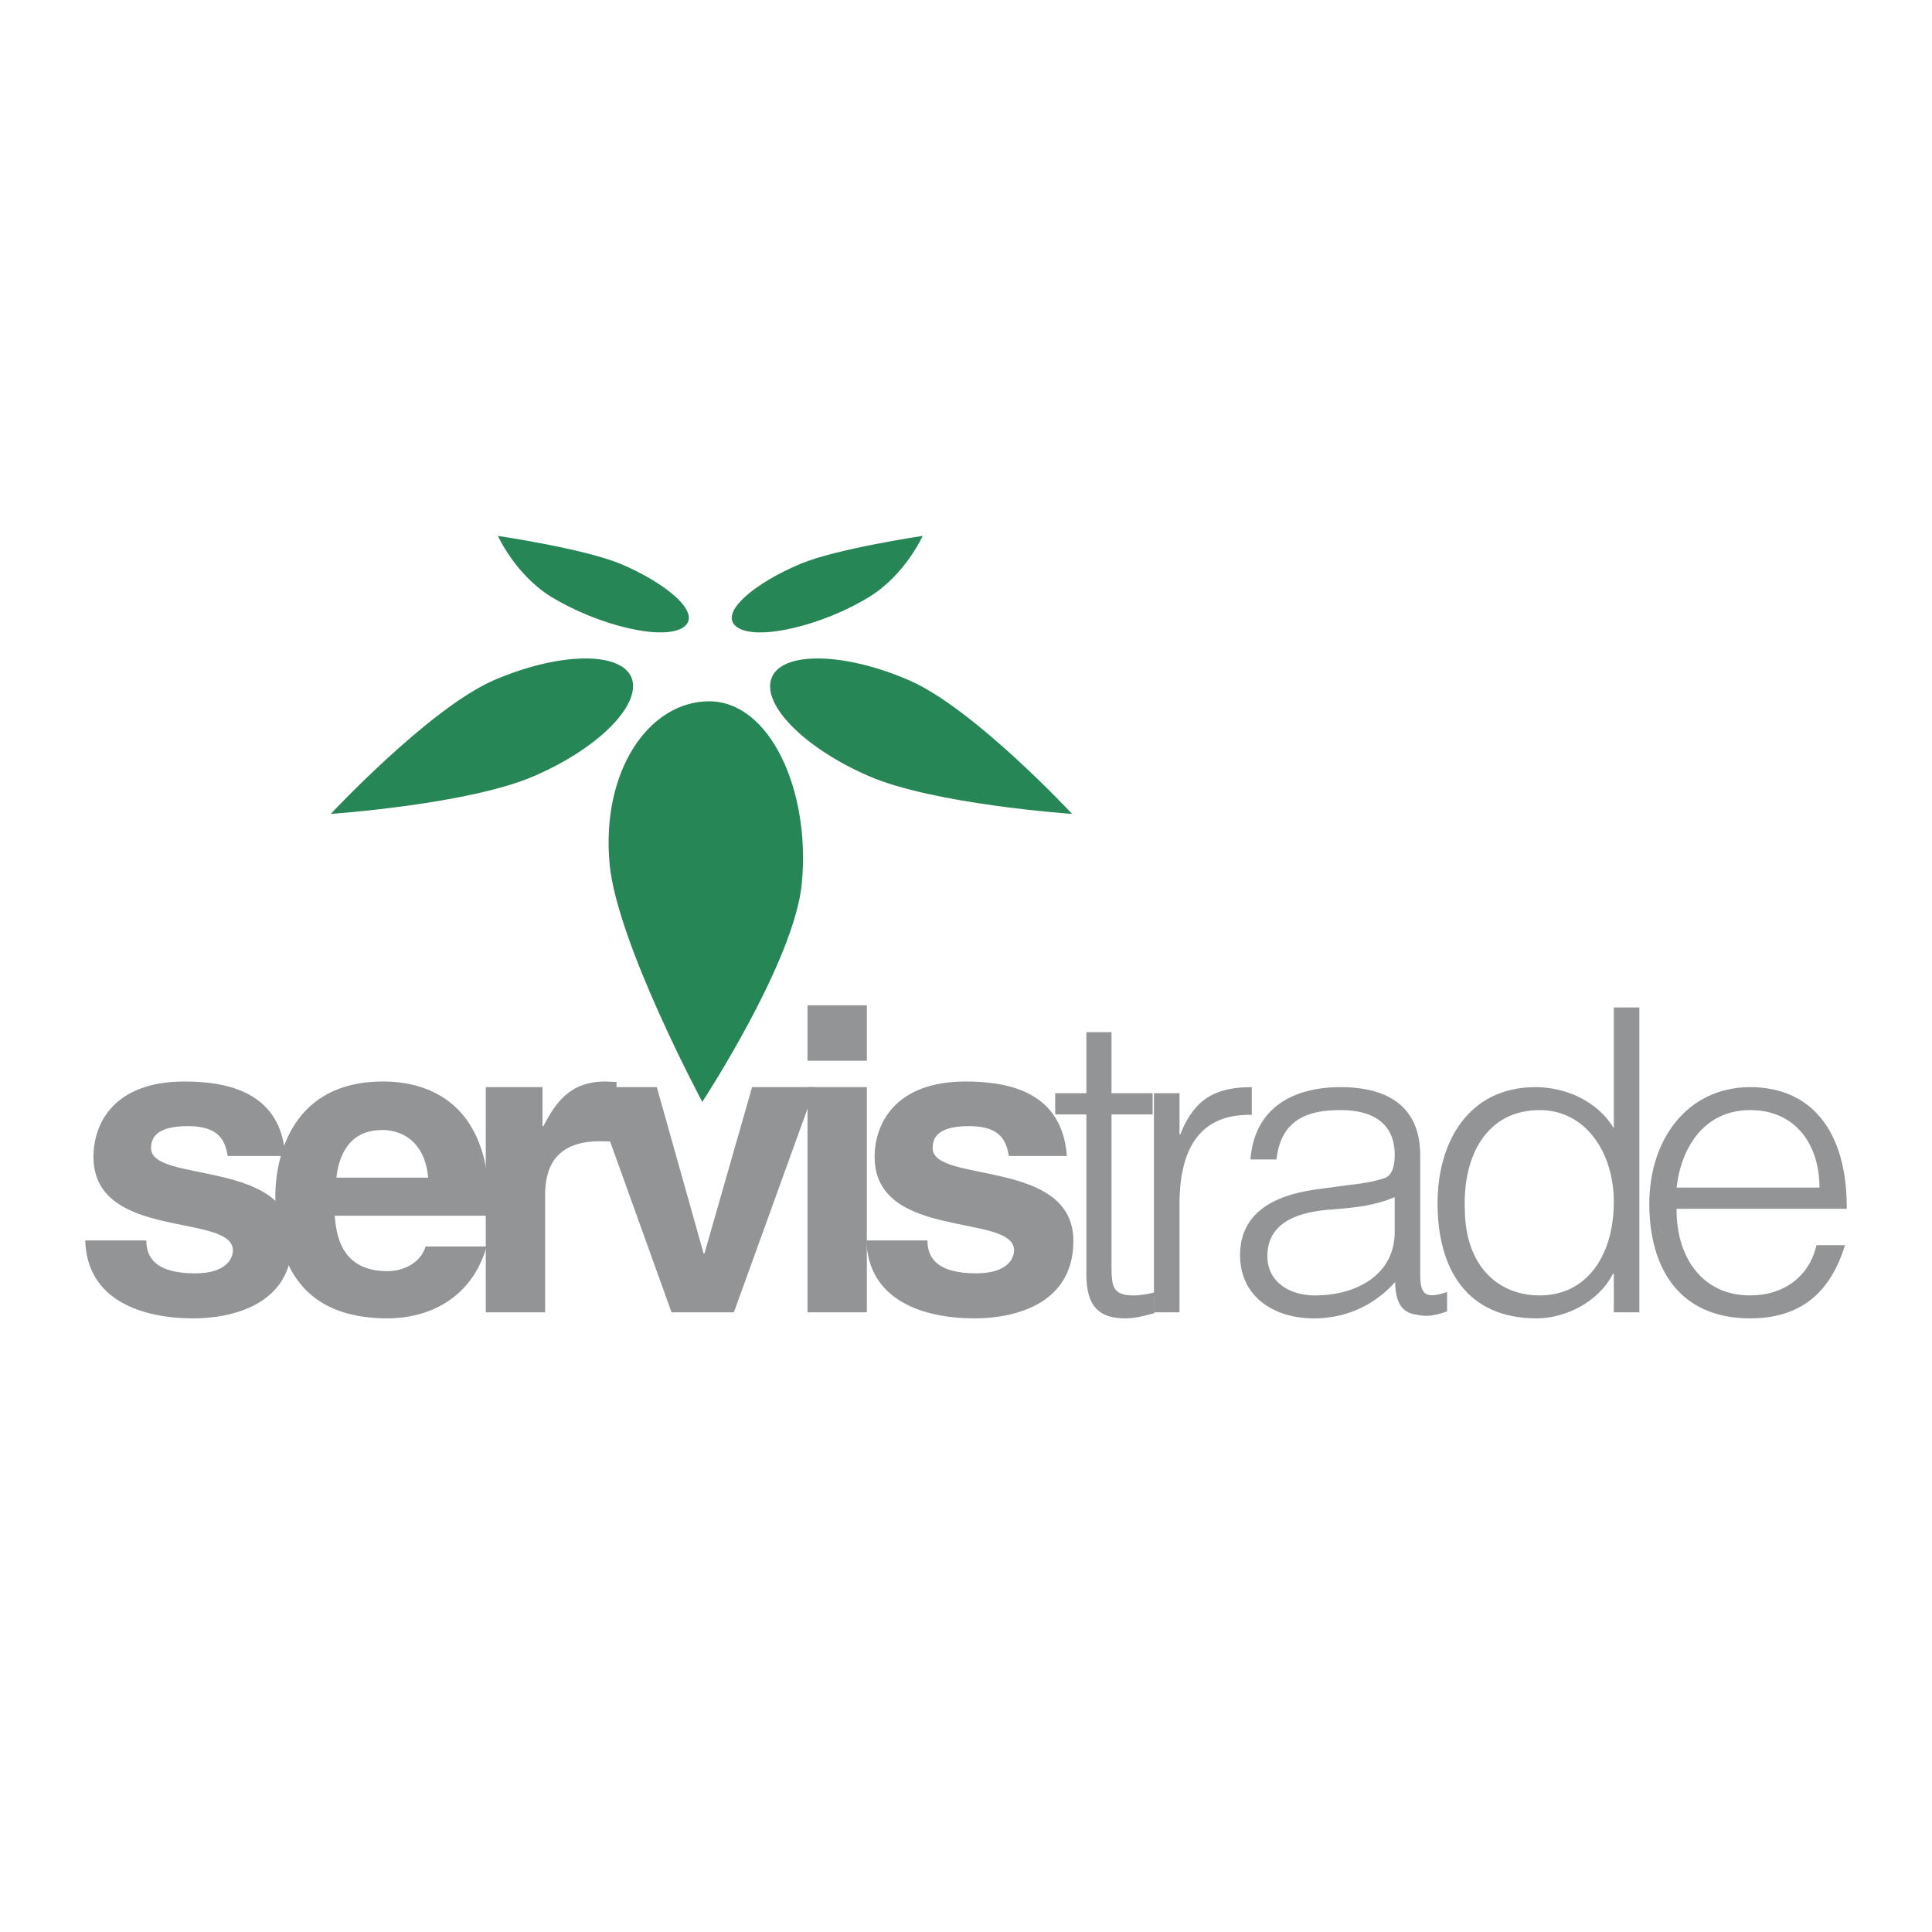
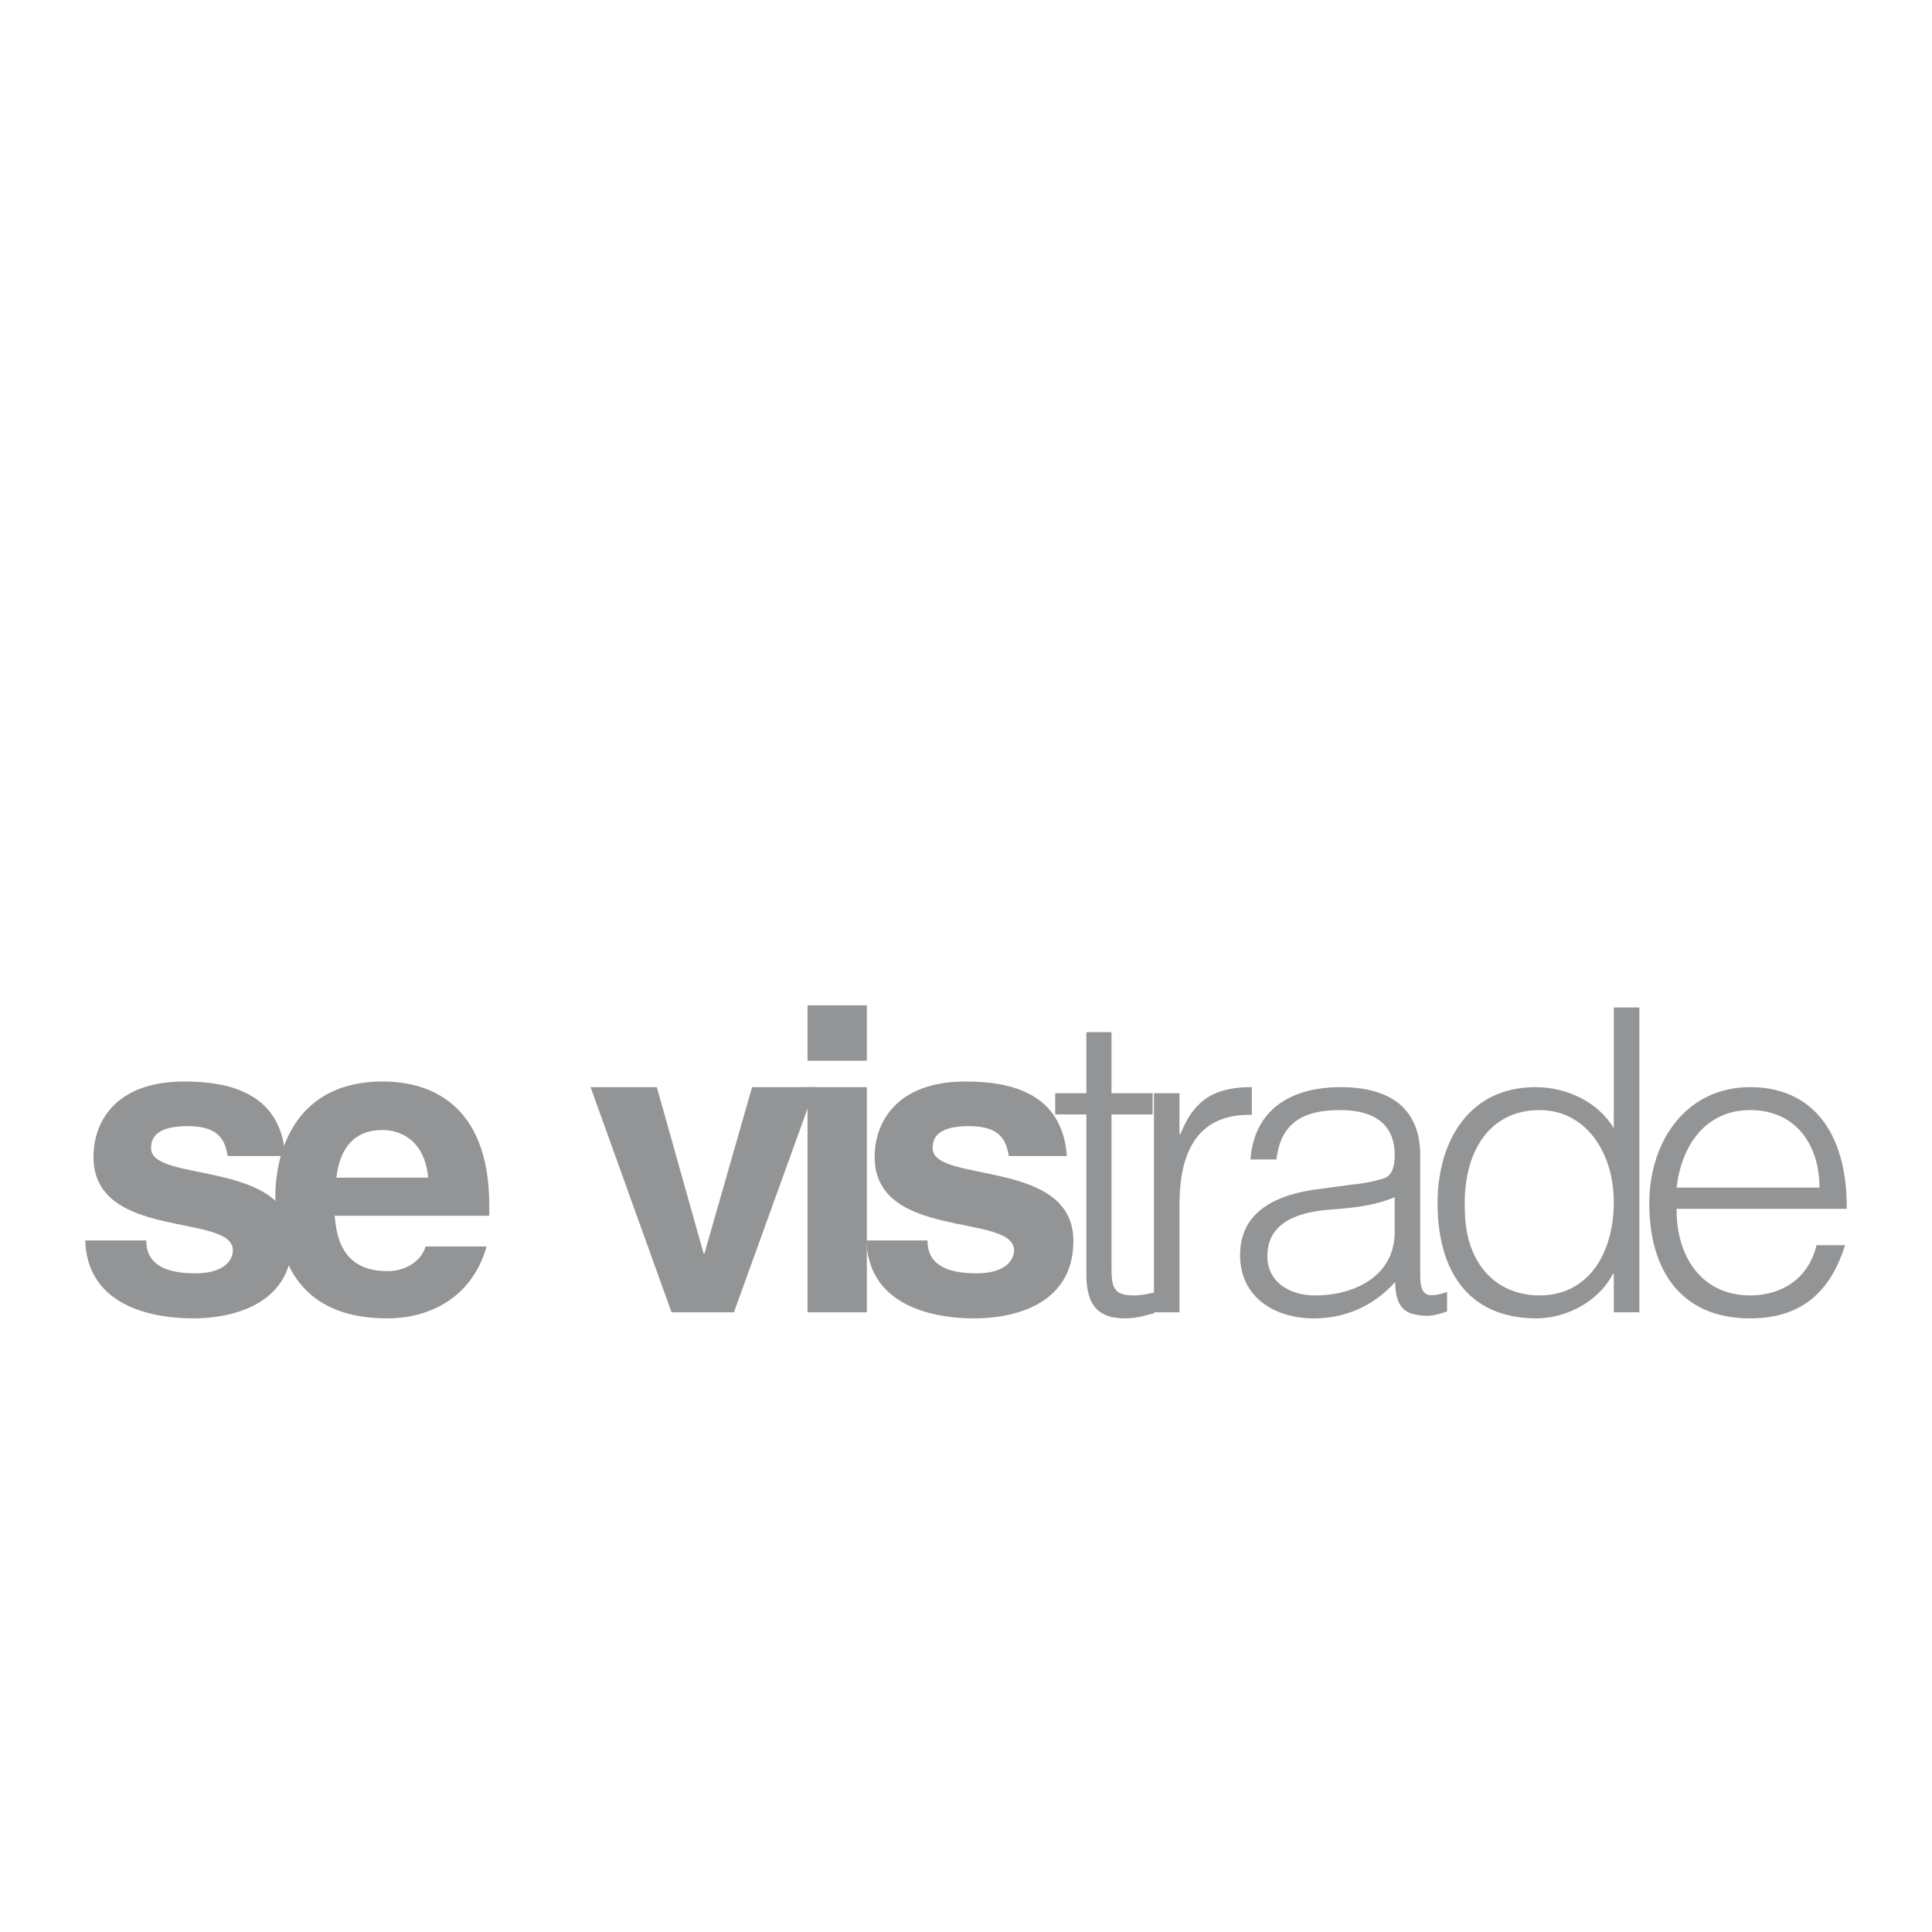
<svg xmlns="http://www.w3.org/2000/svg" width="2500" height="2500" viewBox="0 0 192.756 192.756">
  <g fill-rule="evenodd" clip-rule="evenodd">
    <path fill="#fff" d="M0 0h192.756v192.756H0V0z" />
    <path d="M22.718 115.333c-.259-1.469-.778-2.98-3.975-2.98-3.24 0-3.672 1.253-3.672 2.203 0 3.543 14.084.994 14.084 9.245 0 6.567-6.351 7.733-9.851 7.733-5.098 0-10.627-1.771-10.8-7.776h6.092c0 1.901 1.167 3.283 4.882 3.283 3.067 0 3.758-1.469 3.758-2.29 0-3.758-13.911-.95-13.911-9.331 0-3.327 2.031-7.518 9.073-7.518 4.363 0 9.634 1.08 10.066 7.431h-5.746z" fill="#929496" />
    <path d="M48.553 124.362c-1.555 5.4-6.048 7.172-9.893 7.172-6.351 0-11.189-3.024-11.189-12.27 0-2.722.95-11.362 10.757-11.362 4.45 0 10.585 2.074 10.585 12.356v1.036H33.389c.172 1.729.519 5.53 5.271 5.53 1.642 0 3.326-.864 3.802-2.463h6.091v.001zm-5.833-6.869c-.346-3.672-2.678-4.752-4.579-4.752-2.766 0-4.234 1.771-4.58 4.752h9.159z" fill="#929496" />
-     <path d="M48.466 108.464h5.66v3.889h.086c1.209-2.29 2.592-4.45 6.178-4.45.389 0 .734.044 1.123.044v6.005c-.518-.087-1.123-.087-1.685-.087-4.623 0-5.444 2.895-5.444 5.4v11.665h-5.918v-22.466z" fill="#929496" />
    <path fill="#929496" d="M73.221 130.93H67l-8.079-22.466h6.61l4.666 16.59h.087l4.752-16.59h6.307l-8.122 22.466z" />
    <path d="M86.484 105.829h-5.918v-5.53h5.918v5.53zm0 2.635v22.466h-5.918v-22.466h5.918z" fill="#929496" />
    <path d="M100.654 115.333c-.258-1.469-.777-2.98-3.974-2.98-3.24 0-3.629 1.253-3.629 2.203 0 3.543 14.041.994 14.041 9.245 0 6.567-6.307 7.733-9.85 7.733-5.098 0-10.628-1.771-10.801-7.776h6.092c0 1.901 1.167 3.283 4.881 3.283 3.068 0 3.76-1.469 3.76-2.29 0-3.758-13.912-.95-13.912-9.331 0-3.327 2.074-7.518 9.073-7.518 4.407 0 9.634 1.08 10.108 7.431h-5.789z" fill="#929496" />
    <path d="M115.172 131.016c-.605.13-1.686.519-2.895.519-2.506 0-3.889-1.08-3.889-4.363v-15.985h-3.111v-2.116h3.111v-6.092h2.506v6.092h4.104v2.116h-4.104v14.991c0 2.16.086 3.067 2.203 3.067.691 0 1.383-.129 2.074-.302v2.073h.001z" fill="#929496" />
    <path d="M117.678 130.93h-2.549v-21.86h2.549v4.104h.086c1.383-3.499 3.455-4.709 7.129-4.709v2.766c-5.703-.13-7.215 4.104-7.215 8.985v10.714zM134.914 118.185c.908-.086 2.463-.346 3.326-.691.822-.389.908-1.555.908-2.289 0-2.593-1.512-4.45-5.443-4.45-3.5 0-5.918 1.123-6.352 4.925h-2.592c.389-5.141 4.234-7.215 8.986-7.215 4.449 0 7.949 1.729 7.949 6.826v11.881c0 1.987.52 2.463 2.678 1.729v1.943c-.389.13-1.295.433-1.986.433a5.1 5.1 0 0 1-1.166-.13c-1.686-.26-1.988-1.729-2.031-3.24-2.117 2.376-4.969 3.629-8.121 3.629-3.846 0-7.346-2.074-7.346-6.308 0-3.672 2.549-5.875 7.646-6.566l3.544-.477zm4.234 1.253c-2.117.907-4.32 1.08-6.523 1.253-3.846.303-6.178 1.685-6.178 4.623 0 2.678 2.332 3.931 4.752 3.931 3.975 0 7.949-1.943 7.949-6.351v-3.456z" fill="#929496" />
    <path d="M161.01 100.515h2.549v30.415h-2.549v-3.845h-.088c-1.469 2.894-4.838 4.449-7.604 4.449-7.041 0-9.893-5.012-9.893-11.492 0-6.135 3.111-11.578 9.764-11.578 3.066 0 6.221 1.426 7.82 4.104v-12.053h.001zm-7.389 10.239c-5.227 0-7.689 4.45-7.475 9.937.045 5.486 3.197 8.554 7.475 8.554 4.752 0 7.389-4.061 7.389-9.331 0-4.927-2.809-9.16-7.389-9.16zM167.273 120.604c-.043 4.709 2.463 8.64 7.344 8.64 3.283 0 5.877-1.814 6.611-5.011h2.852c-1.297 4.146-3.889 7.301-9.463 7.301-7.041 0-10.066-4.969-10.066-11.448 0-6.395 3.803-11.622 10.066-11.622 6.006 0 9.678 4.277 9.635 12.141h-16.979v-.001zm14.256-2.117c0-4.277-2.375-7.733-6.912-7.733-4.492 0-6.869 3.586-7.344 7.733h14.256z" fill="#929496" />
-     <path d="M80.004 88.073c-.691 7.776-9.937 21.86-9.937 21.86s-8.511-15.898-9.246-23.718c-.864-9.246 3.888-16.244 9.937-16.244s10.11 8.856 9.246 18.102zM49.201 67.897C42.763 70.749 33 81.203 33 81.203s13.868-.95 20.349-3.802c6.48-2.808 10.757-7.215 9.634-9.85-1.167-2.592-7.302-2.462-13.782.346zM90.762 67.897c6.48 2.852 16.201 13.306 16.201 13.306s-13.868-.95-20.349-3.802c-6.437-2.808-10.757-7.215-9.591-9.85 1.123-2.592 7.302-2.462 13.739.346zM61.859 56.232c-3.715-1.512-12.183-2.765-12.183-2.765s1.728 3.845 5.271 6.048c4.709 2.895 11.448 4.536 13.35 2.981 1.684-1.382-1.815-4.319-6.438-6.264zM79.917 56.232c3.672-1.512 12.14-2.765 12.14-2.765s-1.728 3.845-5.271 6.048c-4.666 2.895-11.448 4.536-13.349 2.981-1.685-1.382 1.815-4.319 6.48-6.264z" fill="#278655" />
  </g>
</svg>